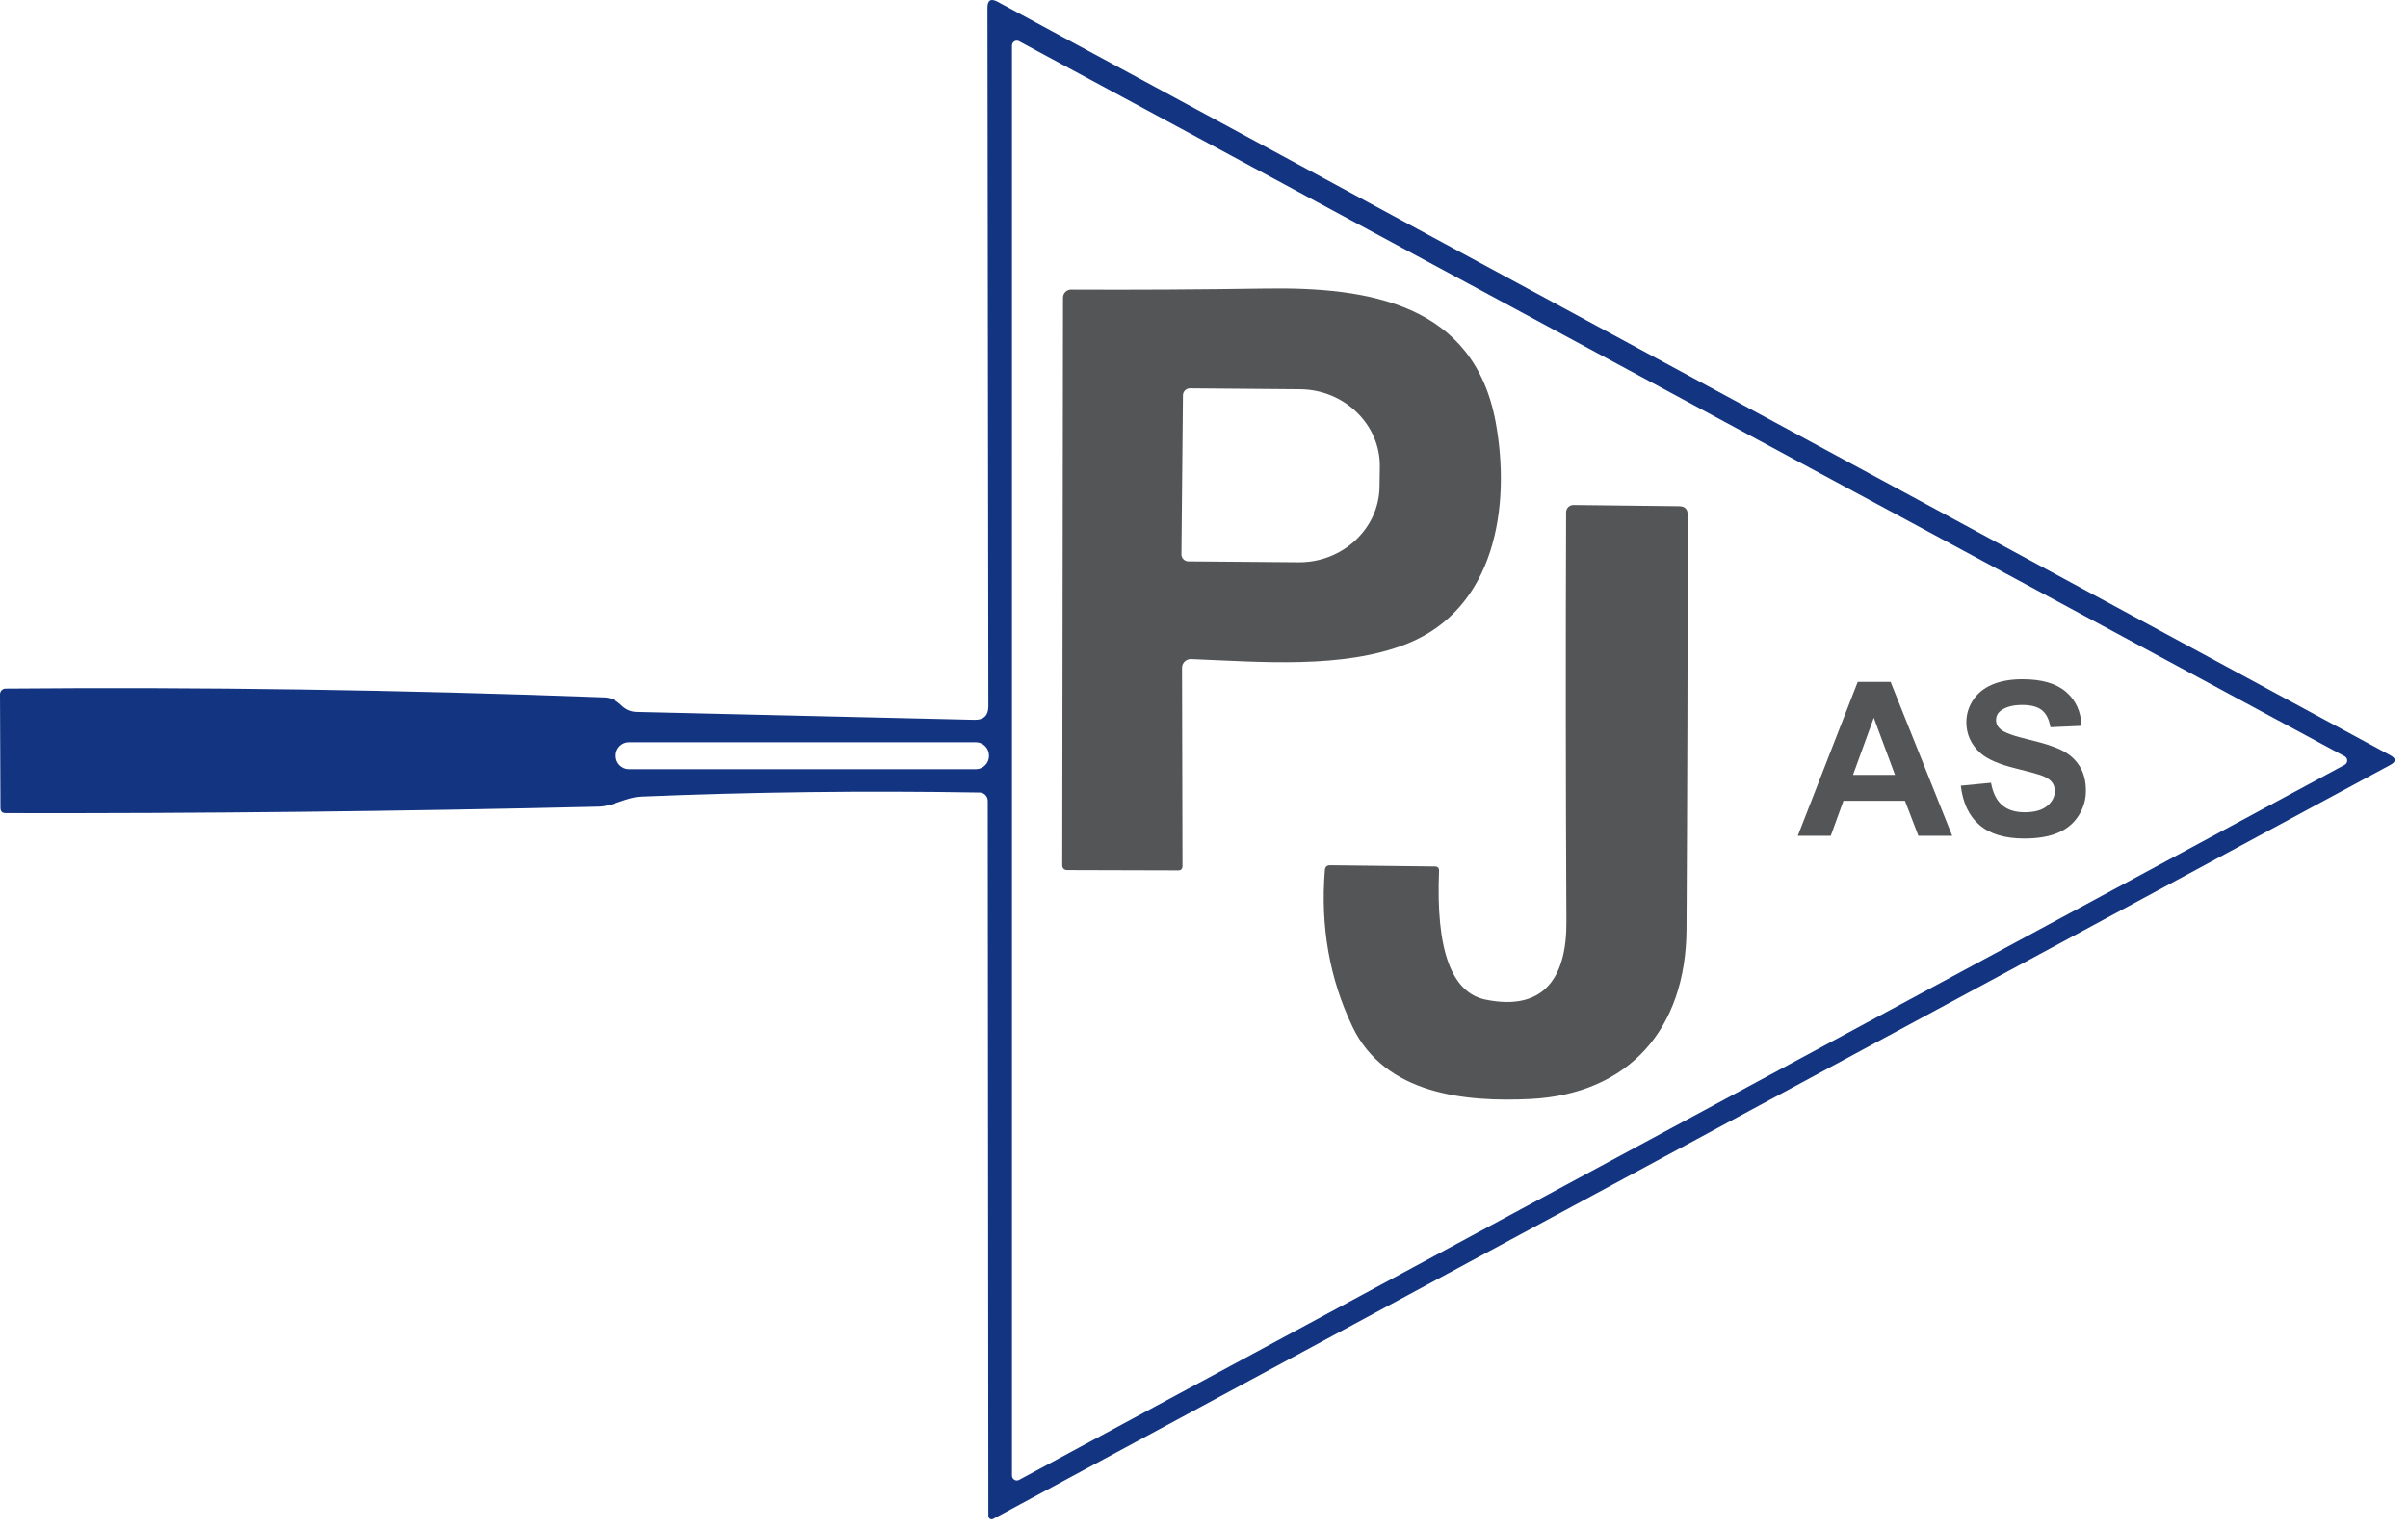
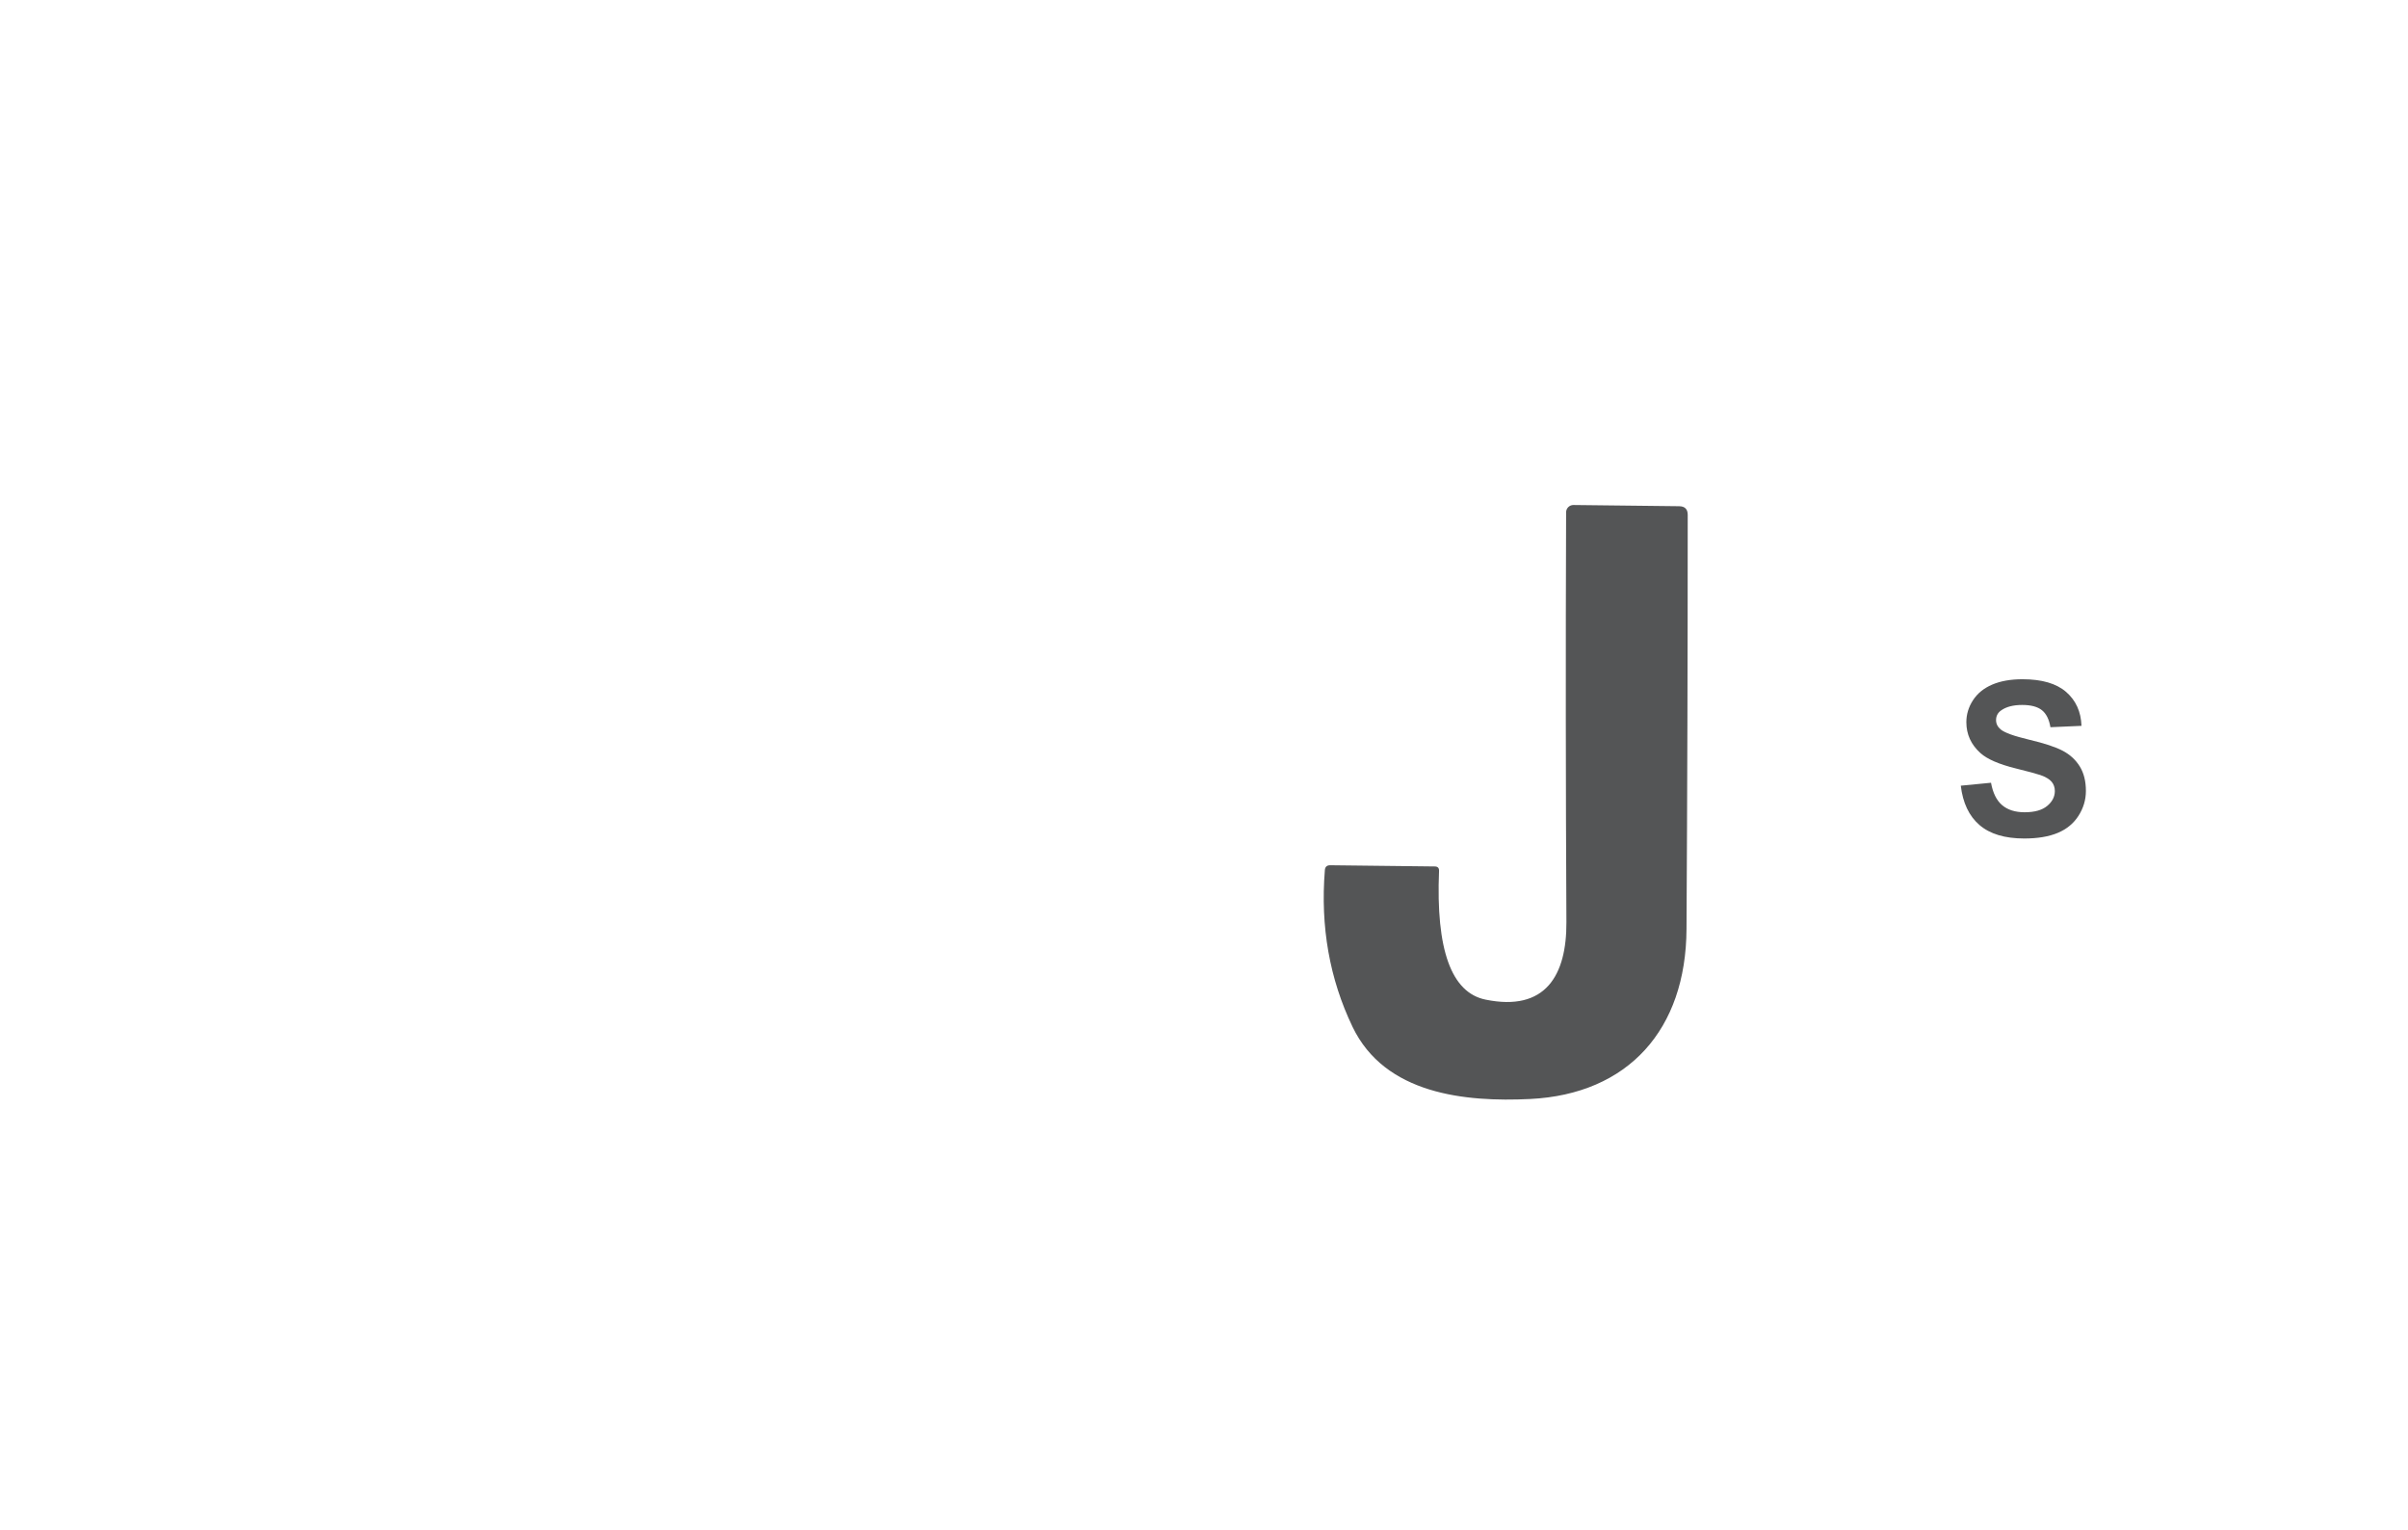
<svg xmlns="http://www.w3.org/2000/svg" width="100%" height="100%" viewBox="0 0 159 101" version="1.1" xml:space="preserve" style="fill-rule:evenodd;clip-rule:evenodd;stroke-linejoin:round;stroke-miterlimit:2;">
-   <path d="M42.05,46.996l22.29,0.52c0.613,0.013 0.92,-0.287 0.92,-0.9l-0.06,-46.1c0,-0.507 0.223,-0.64 0.67,-0.4l91.96,49.74c0.4,0.213 0.4,0.426 0,0.64l-92.25,49.77c-0.017,0.01 -0.035,0.018 -0.054,0.023c-0.111,0.029 -0.228,-0.044 -0.259,-0.16c-0.004,-0.018 -0.007,-0.035 -0.007,-0.053l-0.04,-47.21c0,-0.298 -0.237,-0.545 -0.53,-0.55c-7.533,-0.127 -14.99,-0.037 -22.37,0.27c-0.97,0.04 -1.84,0.64 -2.77,0.66c-13.153,0.313 -26.21,0.456 -39.17,0.43c-0.233,-0 -0.35,-0.117 -0.35,-0.35l-0.03,-7.5c-0,-0.2 0.161,-0.365 0.36,-0.37c12.88,-0.114 26.06,0.08 39.54,0.58c0.353,0.013 0.667,0.133 0.94,0.36l0.31,0.27c0.26,0.213 0.56,0.323 0.9,0.33Zm25.25,-44.27c-0.049,-0.028 -0.104,-0.043 -0.16,-0.043c-0.176,-0 -0.32,0.144 -0.32,0.32c-0,0.001 -0,0.002 0,0.003l0,94.4c-0,0.001 -0,0.002 -0,0.003c-0,0.175 0.144,0.32 0.32,0.32c0.056,-0 0.111,-0.015 0.16,-0.043l87.52,-47.2c0.102,-0.057 0.165,-0.164 0.165,-0.28c0,-0.117 -0.063,-0.224 -0.165,-0.28l-87.52,-47.2Zm-2,47.14c0,-0.478 -0.393,-0.87 -0.87,-0.87l-22.9,-0c-0.477,-0 -0.87,0.392 -0.87,0.87l0,0.04c0,0.477 0.393,0.87 0.87,0.87l22.9,-0c0.477,-0 0.87,-0.393 0.87,-0.87l0,-0.04Z" style="fill:#133581;fill-rule:nonzero;" />
-   <path d="M78.65,43.506c-0.003,-0 -0.007,-0 -0.01,-0.001c-0.318,-0.005 -0.584,0.248 -0.59,0.56c0,0.004 -0,0.007 0,0.011l0.03,13.08c0,0.206 -0.1,0.306 -0.3,0.3l-7.29,-0.02c-0.233,-0 -0.35,-0.114 -0.35,-0.34l0.05,-37.45c0,-0 0,-0 0,-0c0,-0.291 0.239,-0.53 0.53,-0.53c0.003,-0 0.007,-0 0.01,-0c4.24,0.02 8.51,-0.004 12.81,-0.07c6.88,-0.11 13.81,1.02 15.23,8.88c0.99,5.48 -0.02,12.25 -5.89,14.58c-4.22,1.67 -9.68,1.18 -14.23,1Zm-0.54,-17.42l-0.1,10.5c-0,0.003 -0,0.006 -0,0.01c-0,0.252 0.208,0.46 0.46,0.46c-0,-0 -0,-0 0,-0l7.28,0.06c2.905,0.023 5.314,-2.228 5.34,-4.99l0.02,-1.34c0,-0.002 0,-0.003 0,-0.004c0.024,-2.765 -2.348,-5.061 -5.256,-5.086c-0.001,-0 -0.003,-0 -0.004,-0l-7.28,-0.06c-0.249,-0 -0.455,0.201 -0.46,0.45Z" style="fill:#545556;fill-rule:nonzero;" />
  <path d="M98.09,65.986c3.96,0.81 5.36,-1.6 5.34,-5.12c-0.047,-9.054 -0.053,-18.07 -0.02,-27.05c0,-0 0,-0 0,-0c0,-0.264 0.217,-0.48 0.48,-0.48c0.003,-0 0.007,-0 0.01,-0l6.98,0.08c0.373,0.006 0.56,0.196 0.56,0.57c0,9.28 -0.027,18.393 -0.08,27.34c-0.03,6.64 -3.85,10.9 -10.32,11.22c-4.3,0.21 -9.59,-0.31 -11.73,-4.76c-1.52,-3.167 -2.13,-6.614 -1.83,-10.34c0.013,-0.22 0.13,-0.33 0.35,-0.33l6.92,0.08c0.187,0.006 0.277,0.103 0.27,0.29c-0.213,5.206 0.81,8.04 3.07,8.5Z" style="fill:#545556;fill-rule:nonzero;" />
  <g>
-     <path d="M128.903,55.17l-2.232,-0l-0.887,-2.308l-4.061,0l-0.838,2.308l-2.177,-0l3.958,-10.16l2.169,0l4.068,10.16Zm-3.777,-4.02l-1.4,-3.77l-1.372,3.77l2.772,0Z" style="fill:#545556;fill-rule:nonzero;" />
    <path d="M129.471,51.864l1.996,-0.194c0.12,0.67 0.364,1.162 0.731,1.476c0.367,0.314 0.863,0.472 1.487,0.472c0.66,-0 1.158,-0.14 1.493,-0.42c0.335,-0.279 0.503,-0.606 0.503,-0.98c-0,-0.241 -0.071,-0.445 -0.212,-0.614c-0.141,-0.168 -0.387,-0.315 -0.738,-0.44c-0.24,-0.083 -0.788,-0.231 -1.642,-0.443c-1.1,-0.273 -1.871,-0.608 -2.315,-1.005c-0.624,-0.559 -0.936,-1.241 -0.936,-2.045c0,-0.517 0.147,-1.001 0.44,-1.451c0.294,-0.451 0.717,-0.794 1.269,-1.03c0.552,-0.235 1.218,-0.353 1.999,-0.353c1.275,-0 2.235,0.279 2.88,0.838c0.644,0.56 0.983,1.306 1.015,2.239l-2.051,0.09c-0.088,-0.522 -0.277,-0.897 -0.565,-1.126c-0.289,-0.229 -0.722,-0.343 -1.3,-0.343c-0.596,-0 -1.062,0.122 -1.4,0.367c-0.217,0.157 -0.325,0.367 -0.325,0.631c-0,0.24 0.101,0.446 0.305,0.617c0.258,0.217 0.887,0.443 1.885,0.679c0.998,0.235 1.736,0.479 2.214,0.731c0.478,0.252 0.852,0.596 1.123,1.033c0.27,0.436 0.405,0.976 0.405,1.618c-0,0.582 -0.162,1.127 -0.485,1.635c-0.324,0.508 -0.781,0.886 -1.372,1.133c-0.592,0.248 -1.329,0.371 -2.211,0.371c-1.284,0 -2.271,-0.297 -2.959,-0.89c-0.689,-0.594 -1.1,-1.459 -1.234,-2.596Z" style="fill:#545556;fill-rule:nonzero;" />
  </g>
</svg>